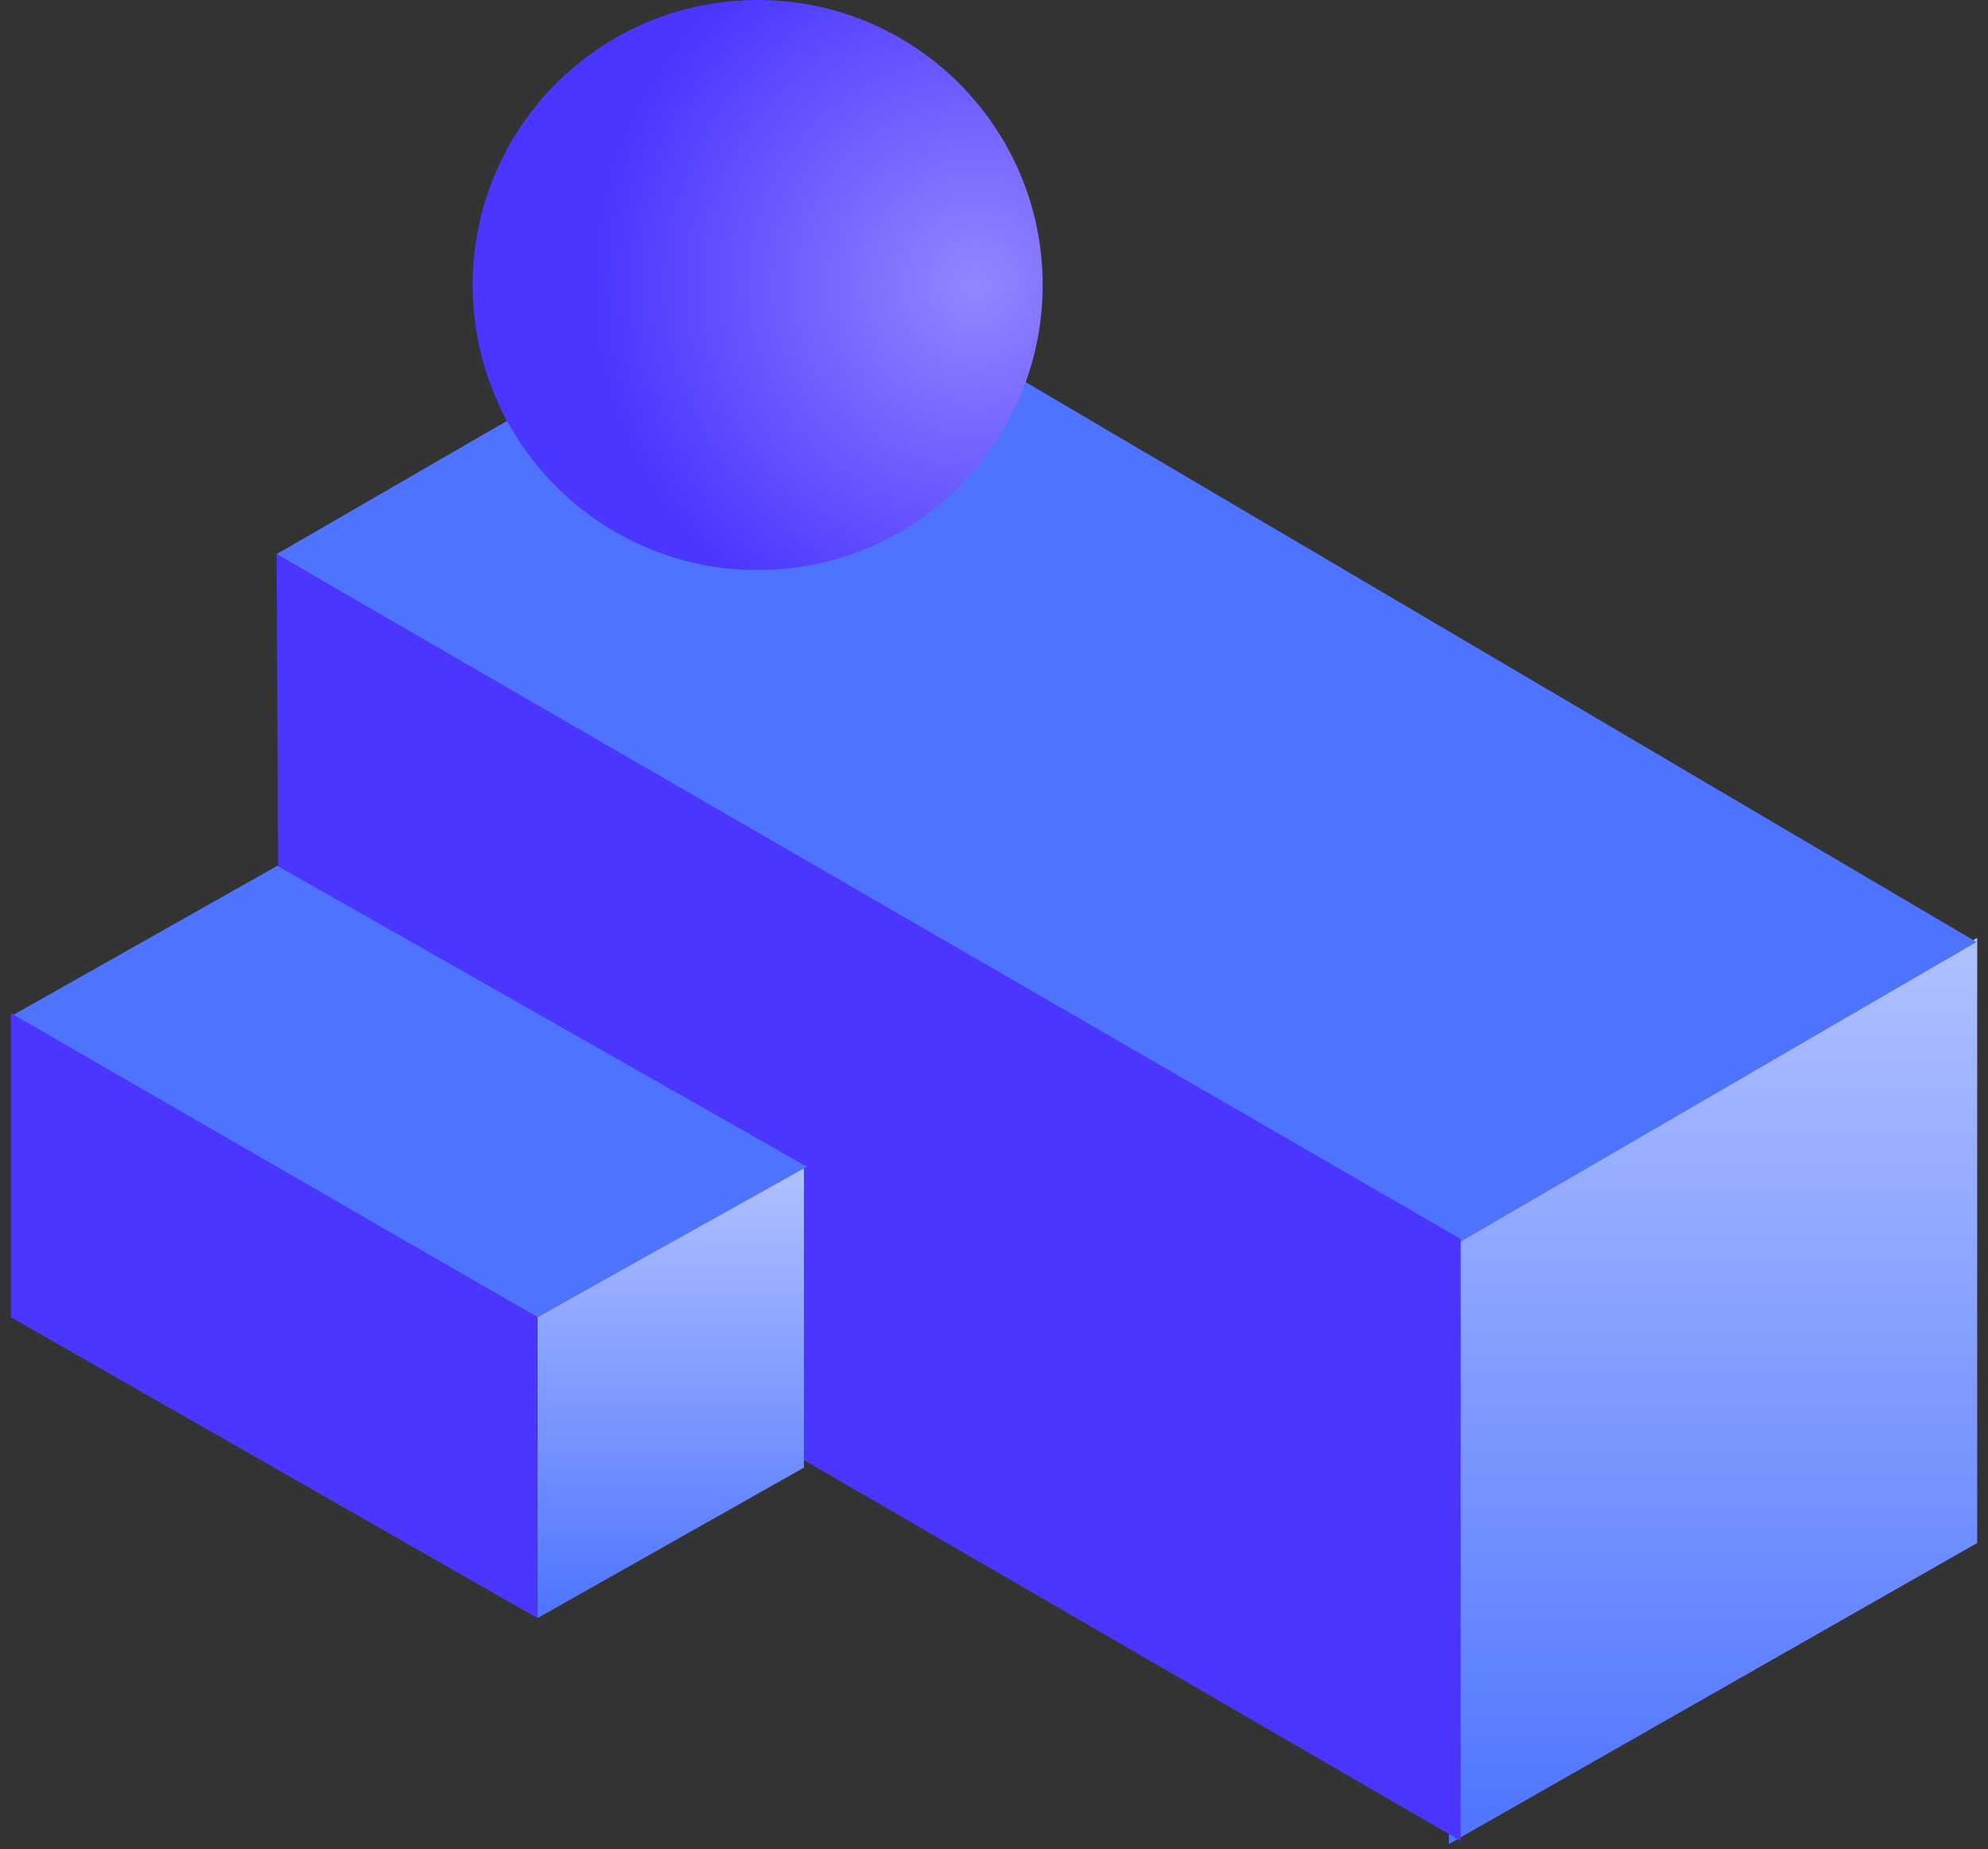
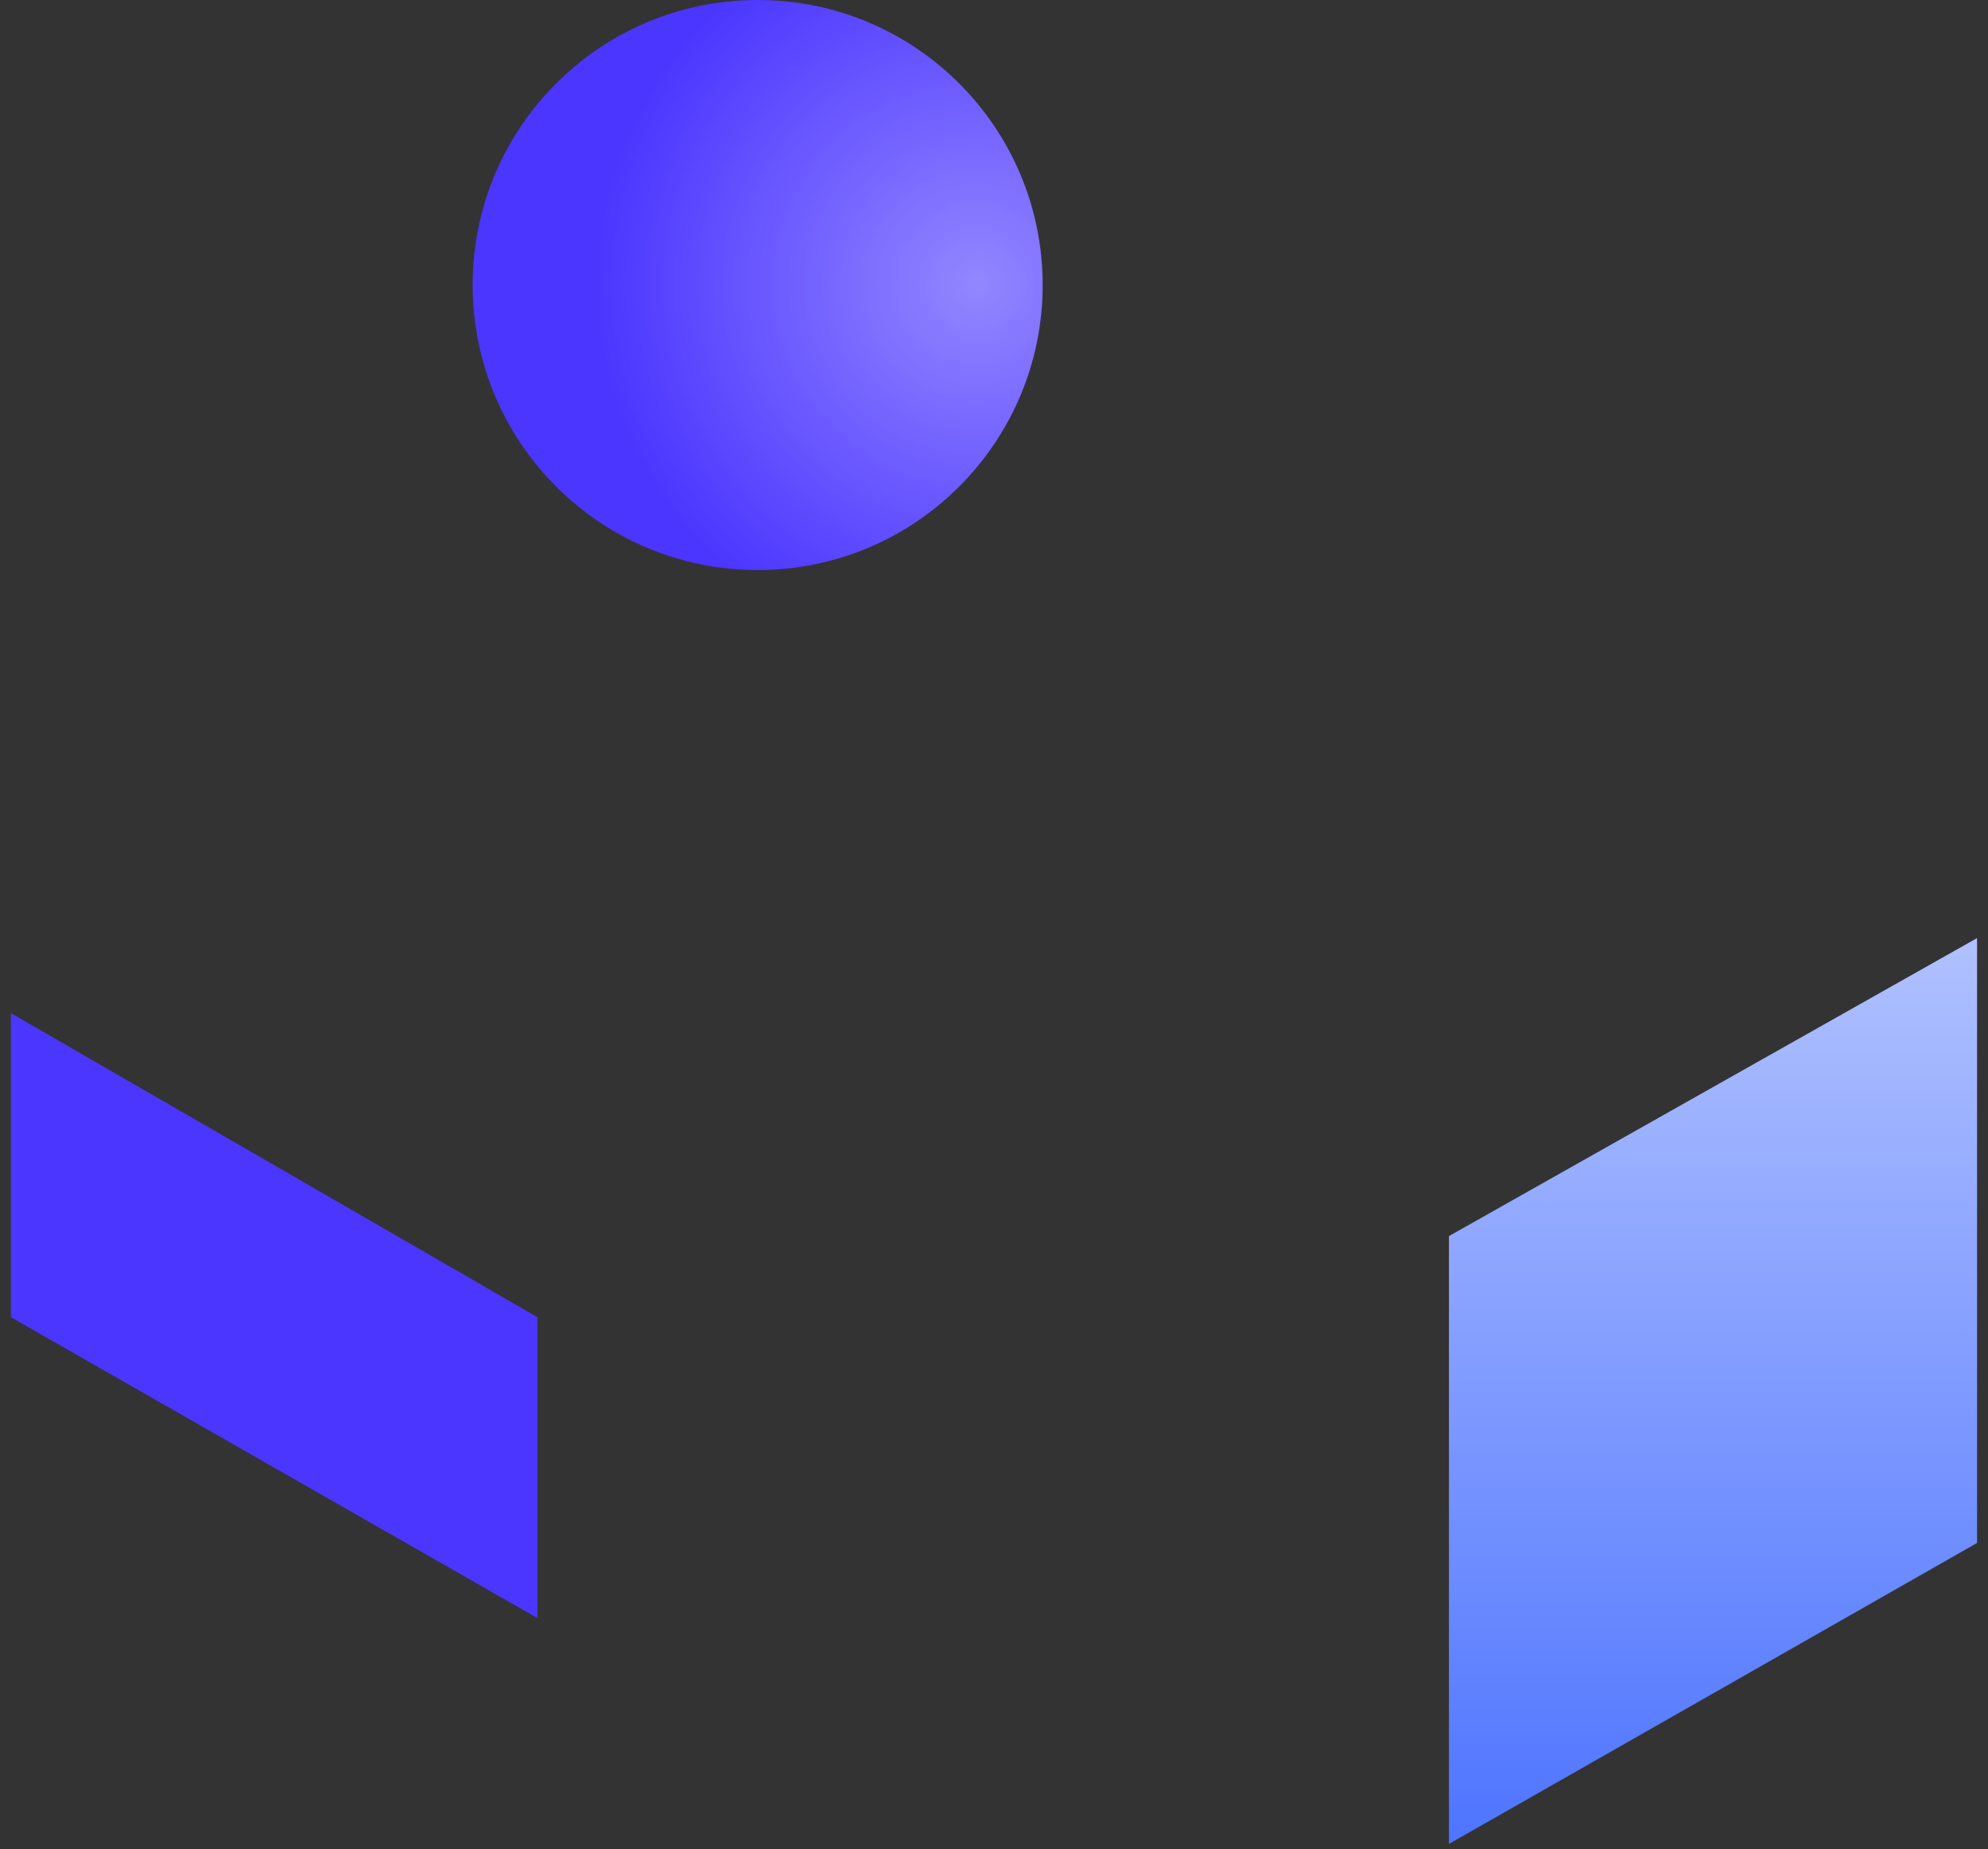
<svg xmlns="http://www.w3.org/2000/svg" width="143" height="133" viewBox="0 0 143 133" fill="none">
  <rect x="0" y="0" width="143" height="133" fill="#333333" stroke="none" />
-   <path d="M142.213 110.978L104.226 132.624V88.906L142.213 67.472V110.978Z" fill="url(#paint0_linear_1_9900)" />
  <path d="M142.213 110.978L104.226 132.624V88.906L142.213 67.472V110.978Z" fill="url(#paint1_linear_1_9900)" />
-   <path d="M57.672 18L19.896 39.859L105.027 89.331L142.171 67.753L57.672 18Z" fill="#4D73FF" />
-   <path d="M20.109 83.152L105.067 132.404V89.111L19.896 39.859L20.109 83.152Z" fill="#4B36FF" />
-   <path d="M57.827 105.56L38.664 116.382V94.738L57.827 83.917V105.56Z" fill="url(#paint2_linear_1_9900)" />
-   <path d="M19.947 62.273L0.783 73.095L38.659 94.738L58.048 83.917L19.947 62.273Z" fill="#4D73FF" />
+   <path d="M57.827 105.56V94.738L57.827 83.917V105.56Z" fill="url(#paint2_linear_1_9900)" />
  <path d="M0.783 94.739L38.659 116.382V94.739L0.783 72.87V94.739Z" fill="#4B36FF" />
  <circle cx="54.5" cy="20.5" r="20.5" fill="#4B36FF" />
  <circle cx="54.5" cy="20.5" r="20.5" fill="url(#paint3_radial_1_9900)" fill-opacity="0.4" />
  <defs>
    <linearGradient id="paint0_linear_1_9900" x1="123.666" y1="67.472" x2="123.666" y2="133.529" gradientUnits="userSpaceOnUse">
      <stop stop-color="#B0C1FF" />
      <stop offset="1" stop-color="#4B36FF" />
    </linearGradient>
    <linearGradient id="paint1_linear_1_9900" x1="123.666" y1="67.472" x2="123.666" y2="133.529" gradientUnits="userSpaceOnUse">
      <stop stop-color="#B0C1FF" />
      <stop offset="1" stop-color="#4D73FF" />
    </linearGradient>
    <linearGradient id="paint2_linear_1_9900" x1="48.471" y1="83.917" x2="48.471" y2="116.833" gradientUnits="userSpaceOnUse">
      <stop stop-color="#B0C1FF" />
      <stop offset="1" stop-color="#4D73FF" />
    </linearGradient>
    <radialGradient id="paint3_radial_1_9900" cx="0" cy="0" r="1" gradientUnits="userSpaceOnUse" gradientTransform="translate(70.285 20.5) rotate(-175.272) scale(27.358)">
      <stop stop-color="white" />
      <stop offset="1" stop-color="white" stop-opacity="0" />
    </radialGradient>
  </defs>
</svg>